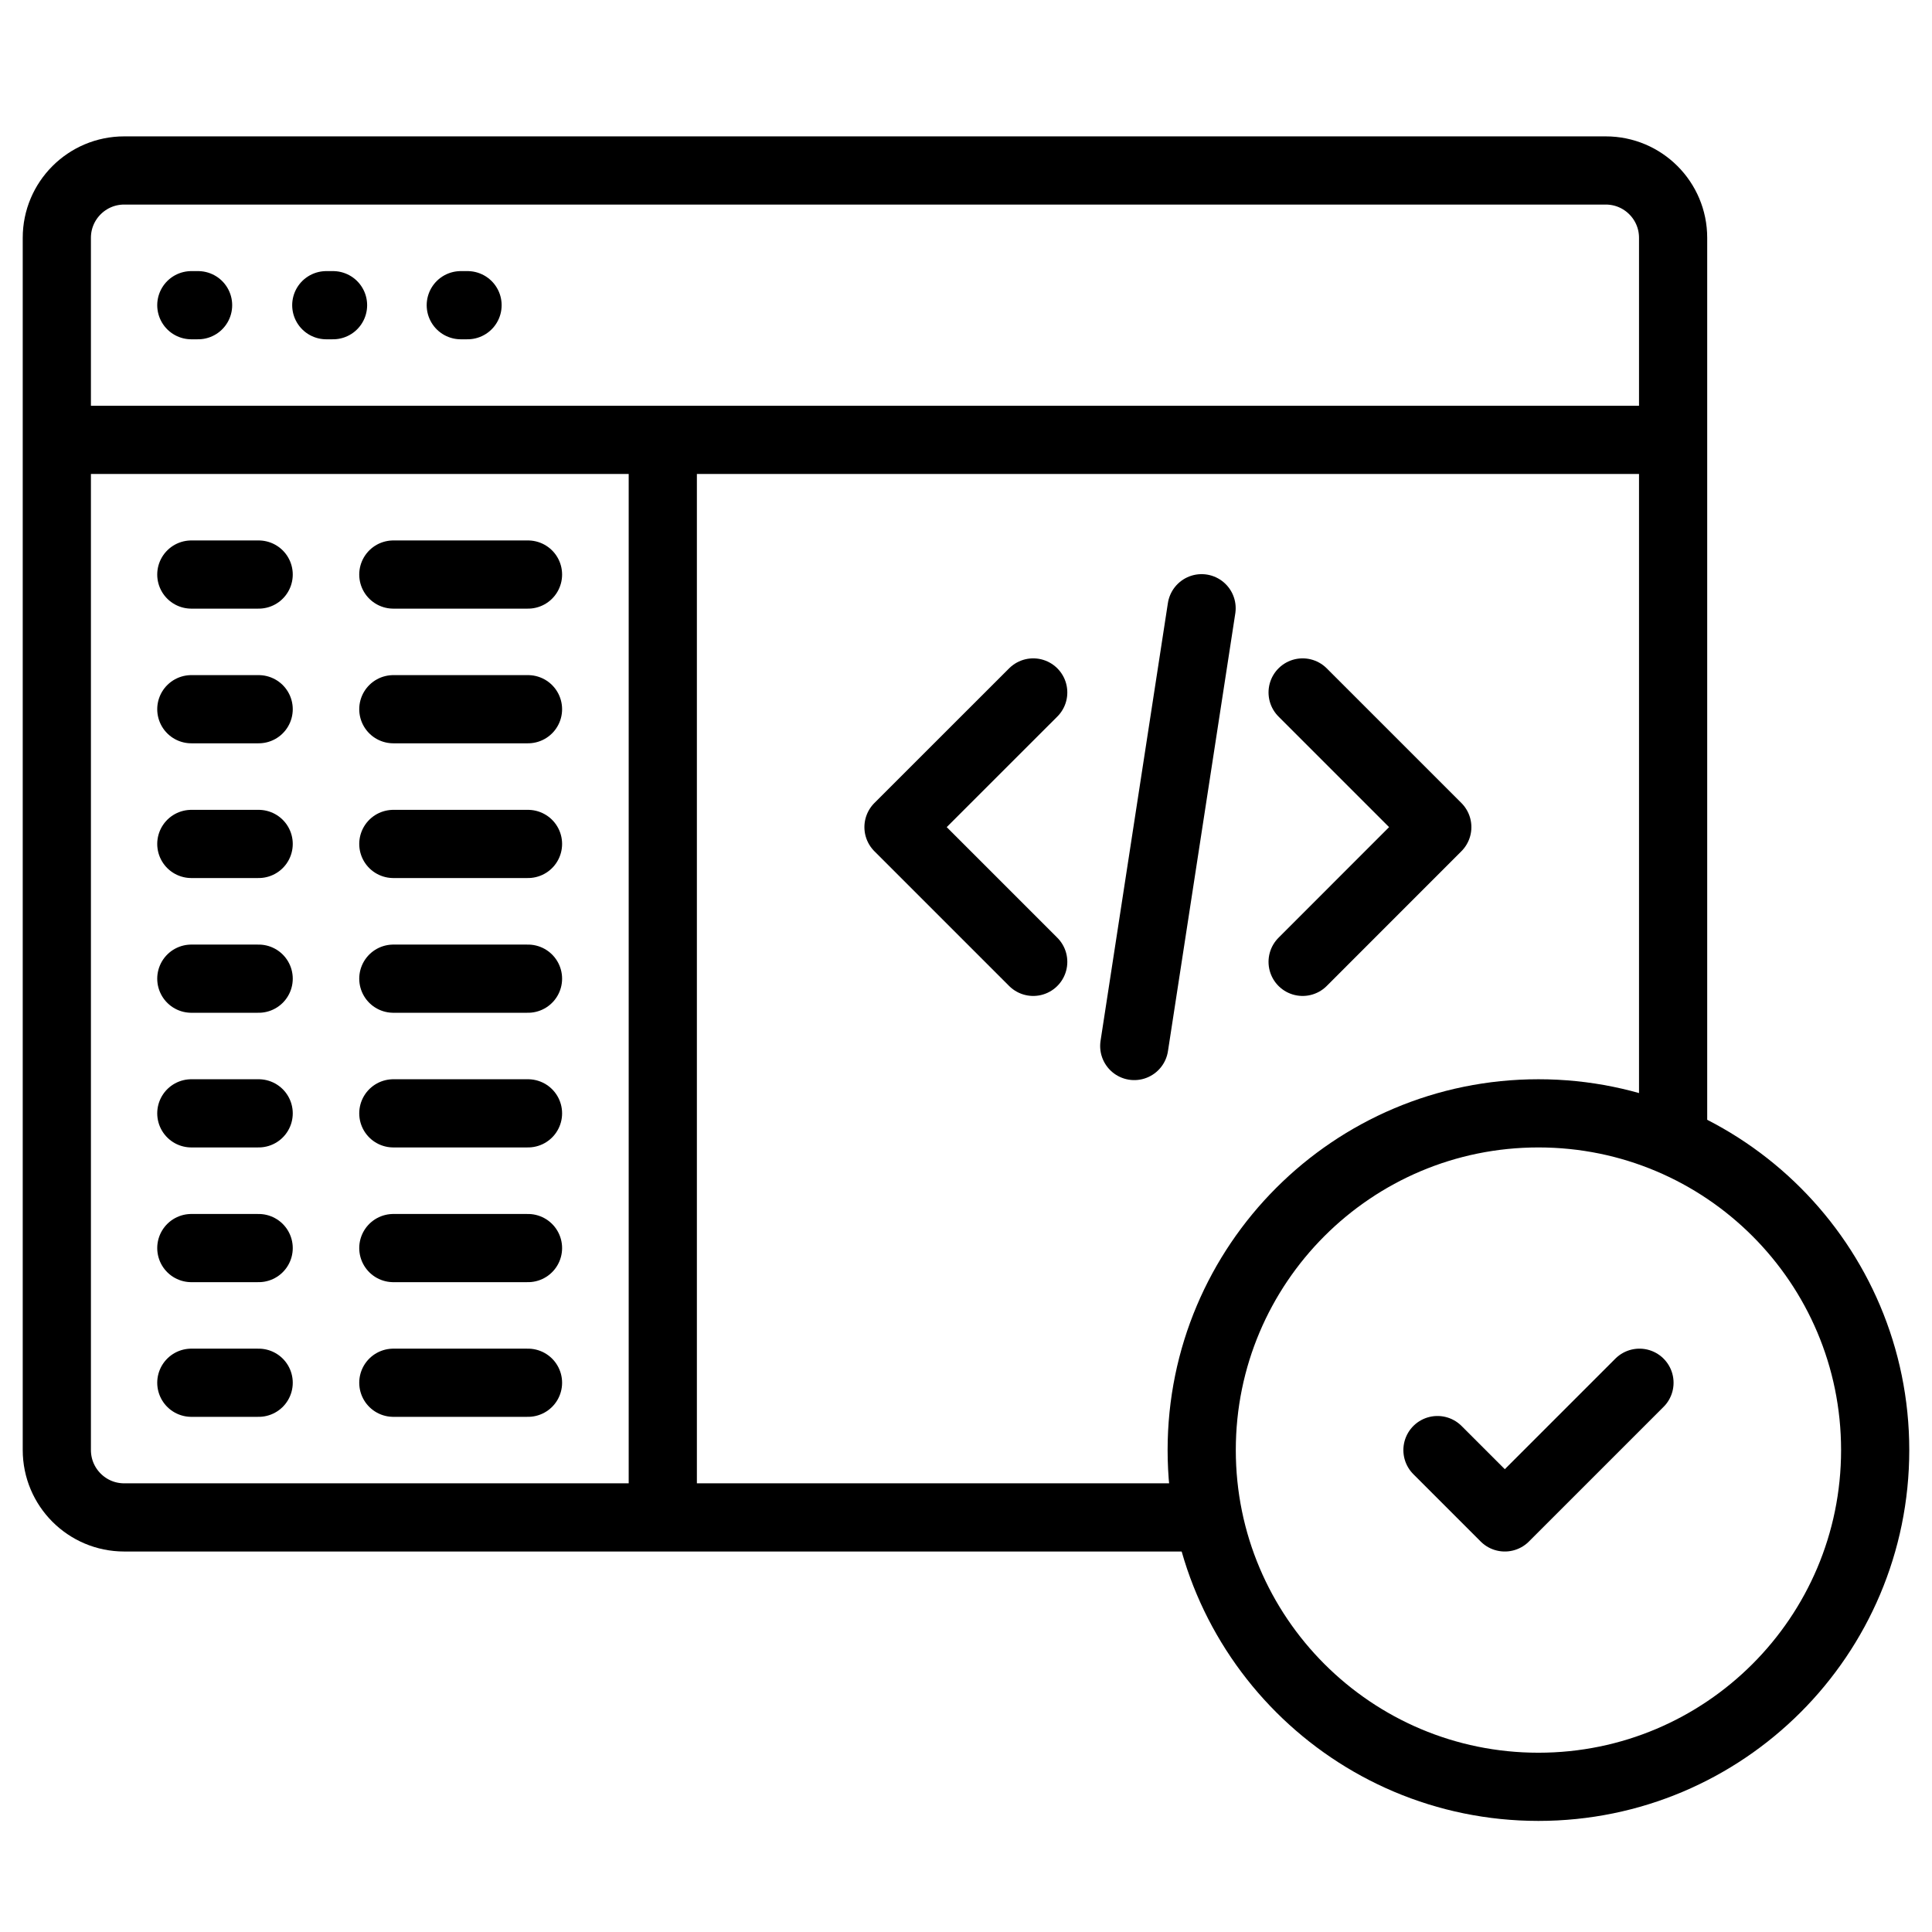
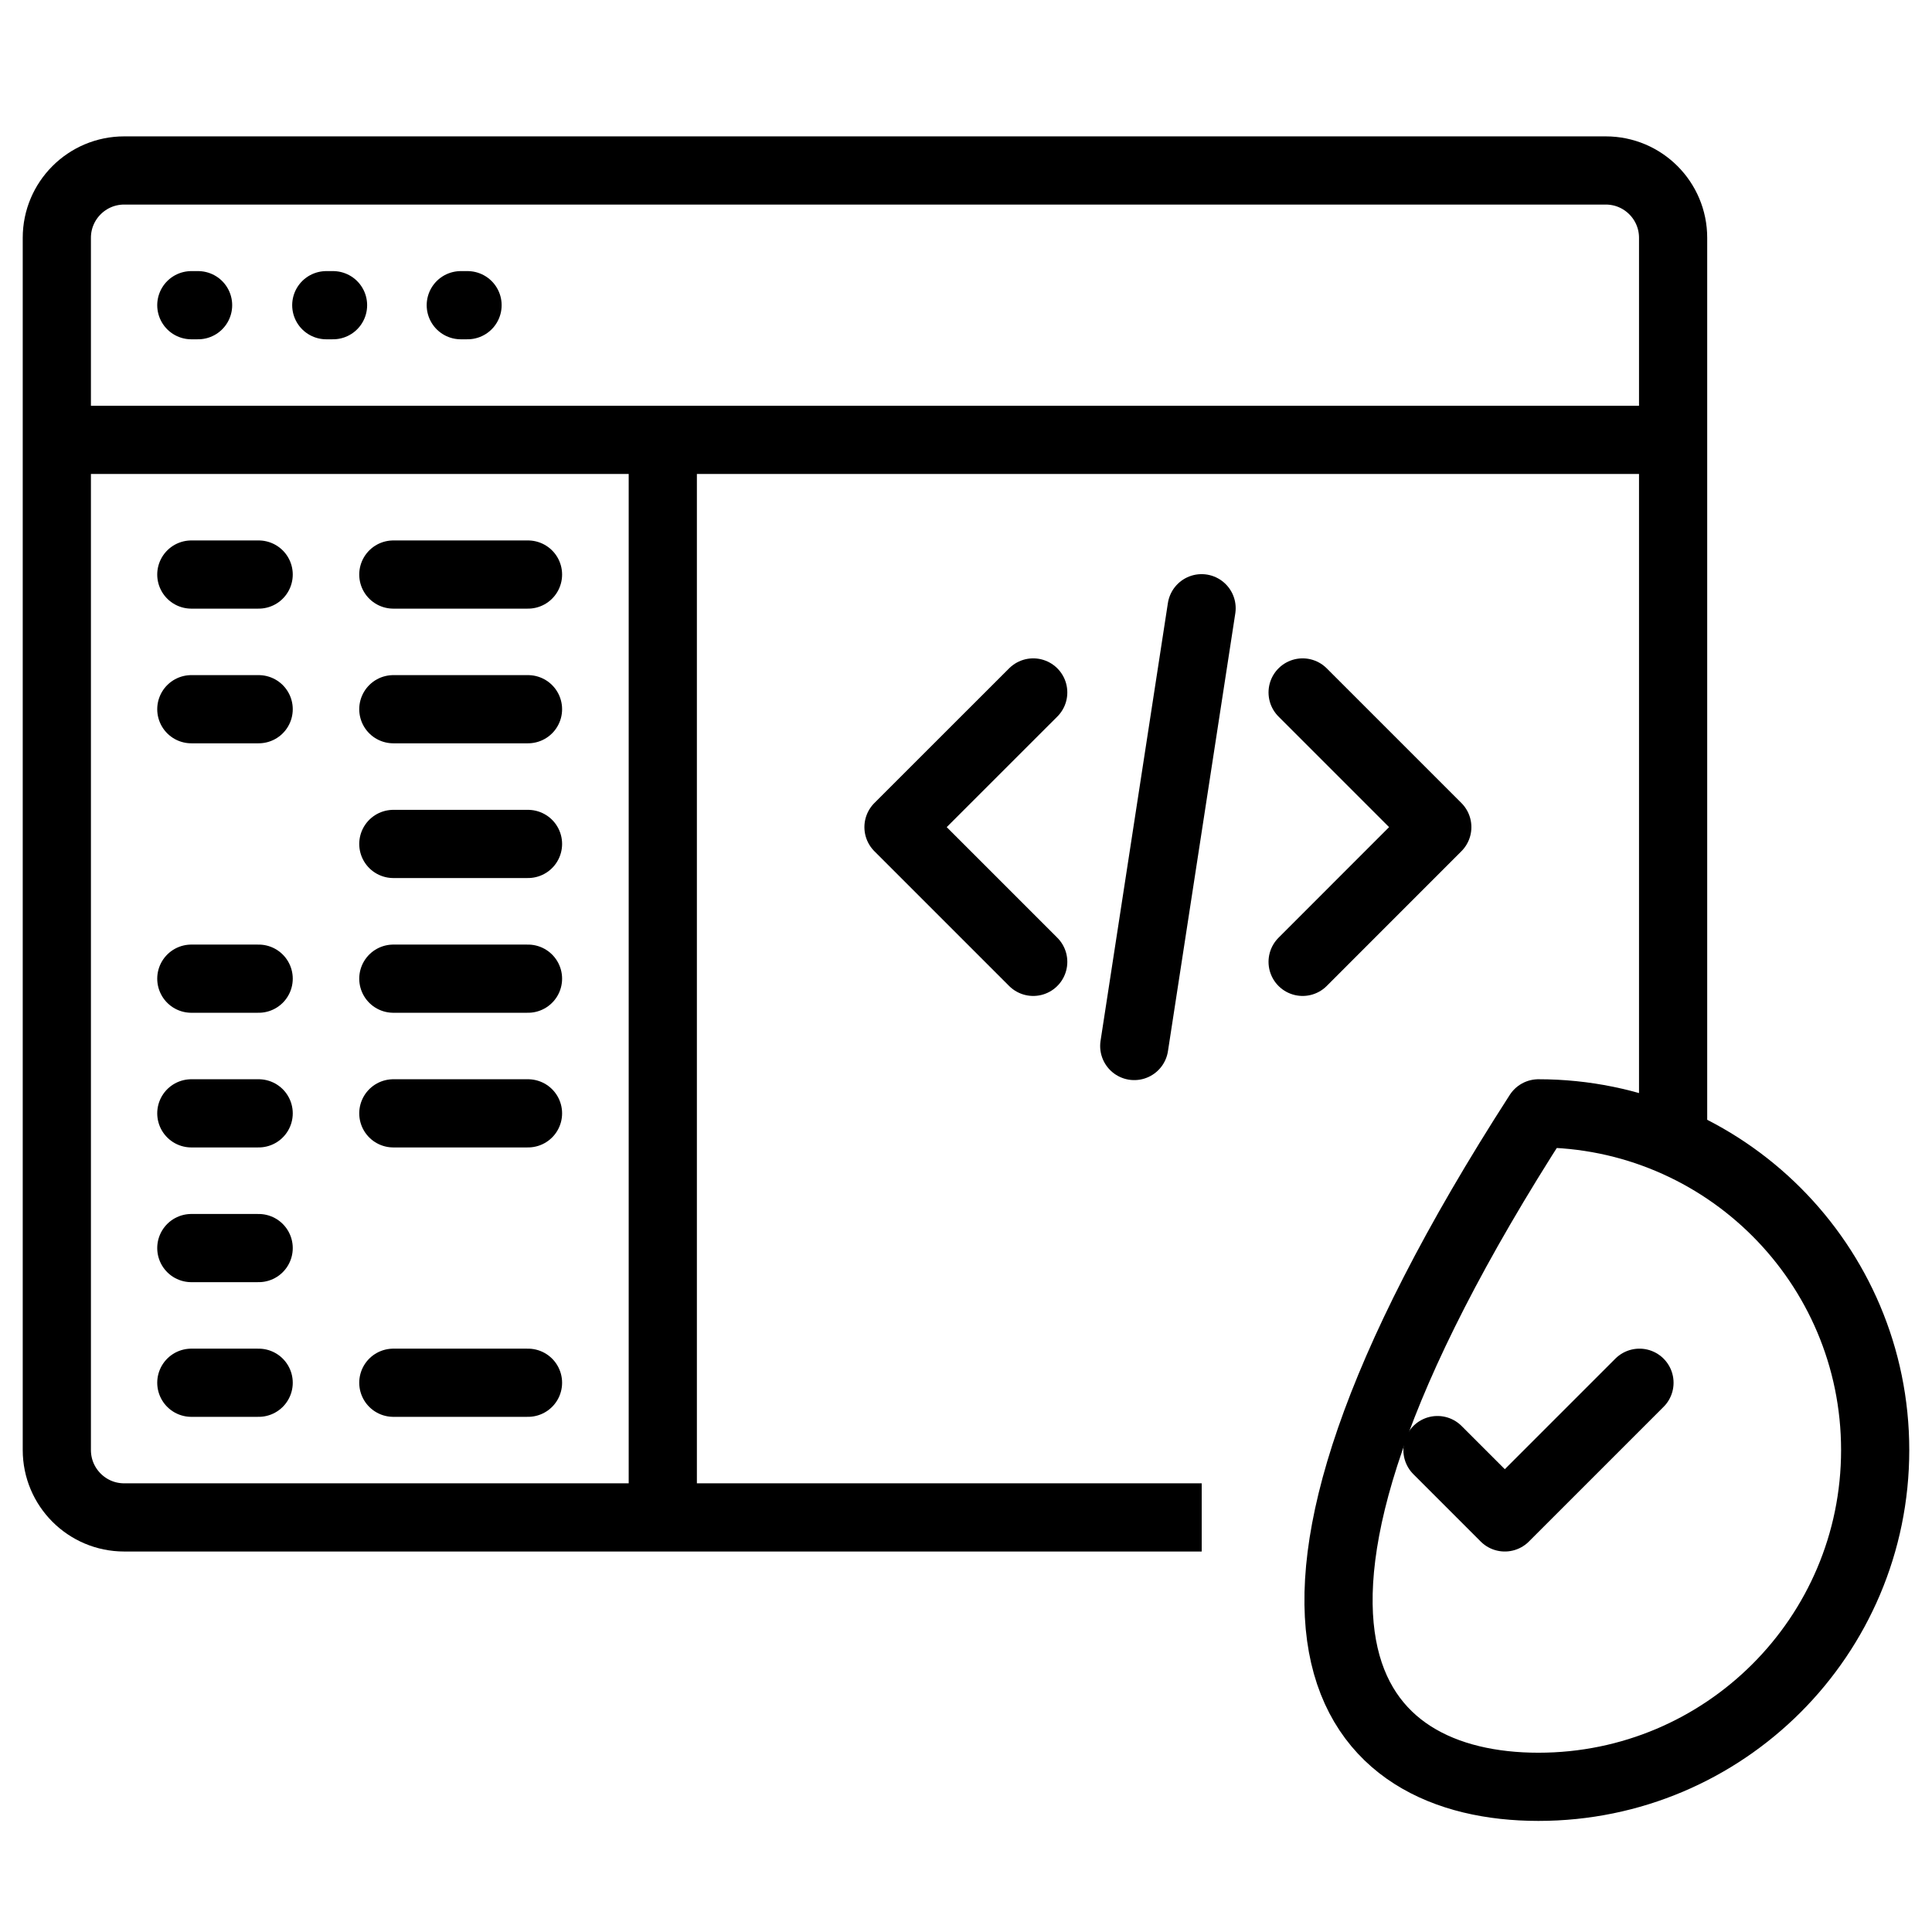
<svg xmlns="http://www.w3.org/2000/svg" width="34" height="34" viewBox="0 0 34 34" fill="none">
  <path d="M29.444 20.185V4.185C29.444 3.531 28.914 3 28.259 3H2.185C1.531 3 1 3.531 1 4.185V25.518C1 26.173 1.531 26.704 2.185 26.704H21.148" stroke="black" stroke-width="1.2" />
  <path d="M1 7.741H29.444" stroke="black" stroke-width="1.2" />
  <path d="M3.367 5.371H3.486" stroke="black" stroke-width="1.2" stroke-linecap="round" />
  <path d="M5.742 5.371H5.861" stroke="black" stroke-width="1.2" stroke-linecap="round" />
  <path d="M8.109 5.371H8.228" stroke="black" stroke-width="1.2" stroke-linecap="round" />
  <path d="M11.664 7.741V26.704" stroke="black" stroke-width="1.2" />
  <path d="M3.367 10.111H4.552" stroke="black" stroke-width="1.2" stroke-linecap="round" />
  <path d="M6.922 10.111H9.292" stroke="black" stroke-width="1.2" stroke-linecap="round" />
  <path d="M3.367 12.481H4.552" stroke="black" stroke-width="1.2" stroke-linecap="round" />
  <path d="M6.922 12.481H9.292" stroke="black" stroke-width="1.2" stroke-linecap="round" />
-   <path d="M3.367 14.852H4.552" stroke="black" stroke-width="1.2" stroke-linecap="round" />
  <path d="M6.922 14.852H9.292" stroke="black" stroke-width="1.2" stroke-linecap="round" />
  <path d="M3.367 17.223H4.552" stroke="black" stroke-width="1.2" stroke-linecap="round" />
  <path d="M6.922 17.223H9.292" stroke="black" stroke-width="1.2" stroke-linecap="round" />
  <path d="M3.367 19.593H4.552" stroke="black" stroke-width="1.2" stroke-linecap="round" />
  <path d="M6.922 19.593H9.292" stroke="black" stroke-width="1.2" stroke-linecap="round" />
  <path d="M3.367 21.964H4.552" stroke="black" stroke-width="1.2" stroke-linecap="round" />
-   <path d="M6.922 21.964H9.292" stroke="black" stroke-width="1.2" stroke-linecap="round" />
  <path d="M3.367 24.334H4.552" stroke="black" stroke-width="1.2" stroke-linecap="round" />
  <path d="M6.922 24.334H9.292" stroke="black" stroke-width="1.2" stroke-linecap="round" />
  <path d="M22.924 12.186L25.294 14.556L22.924 16.927M18.183 16.927L15.812 14.556L18.183 12.186M21.146 10.704L19.961 18.408" stroke="black" stroke-width="1.2" stroke-linecap="round" stroke-linejoin="round" />
-   <path d="M27.074 31.445C30.347 31.445 33 28.791 33 25.519C33 22.246 30.347 19.593 27.074 19.593C23.802 19.593 21.148 22.246 21.148 25.519C21.148 28.791 23.802 31.445 27.074 31.445Z" stroke="black" stroke-width="1.2" stroke-linecap="round" stroke-linejoin="round" />
+   <path d="M27.074 31.445C30.347 31.445 33 28.791 33 25.519C33 22.246 30.347 19.593 27.074 19.593C21.148 28.791 23.802 31.445 27.074 31.445Z" stroke="black" stroke-width="1.2" stroke-linecap="round" stroke-linejoin="round" />
  <path d="M25.297 25.519L26.482 26.704L28.852 24.334" stroke="black" stroke-width="1.2" stroke-linecap="round" stroke-linejoin="round" />
</svg>